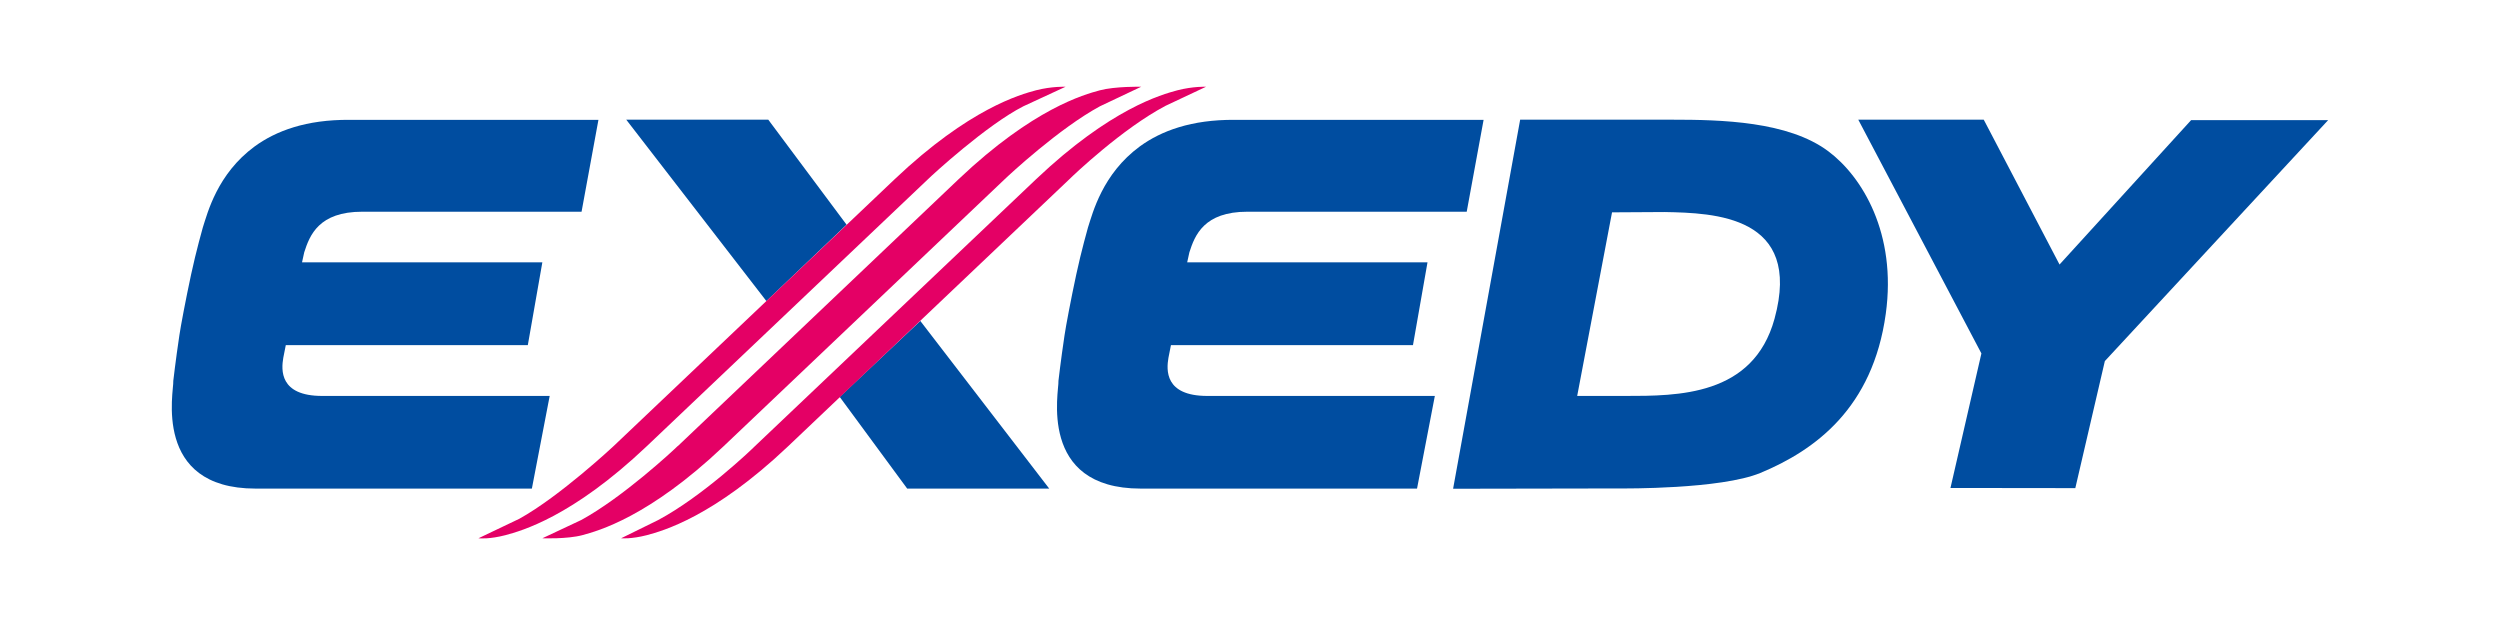
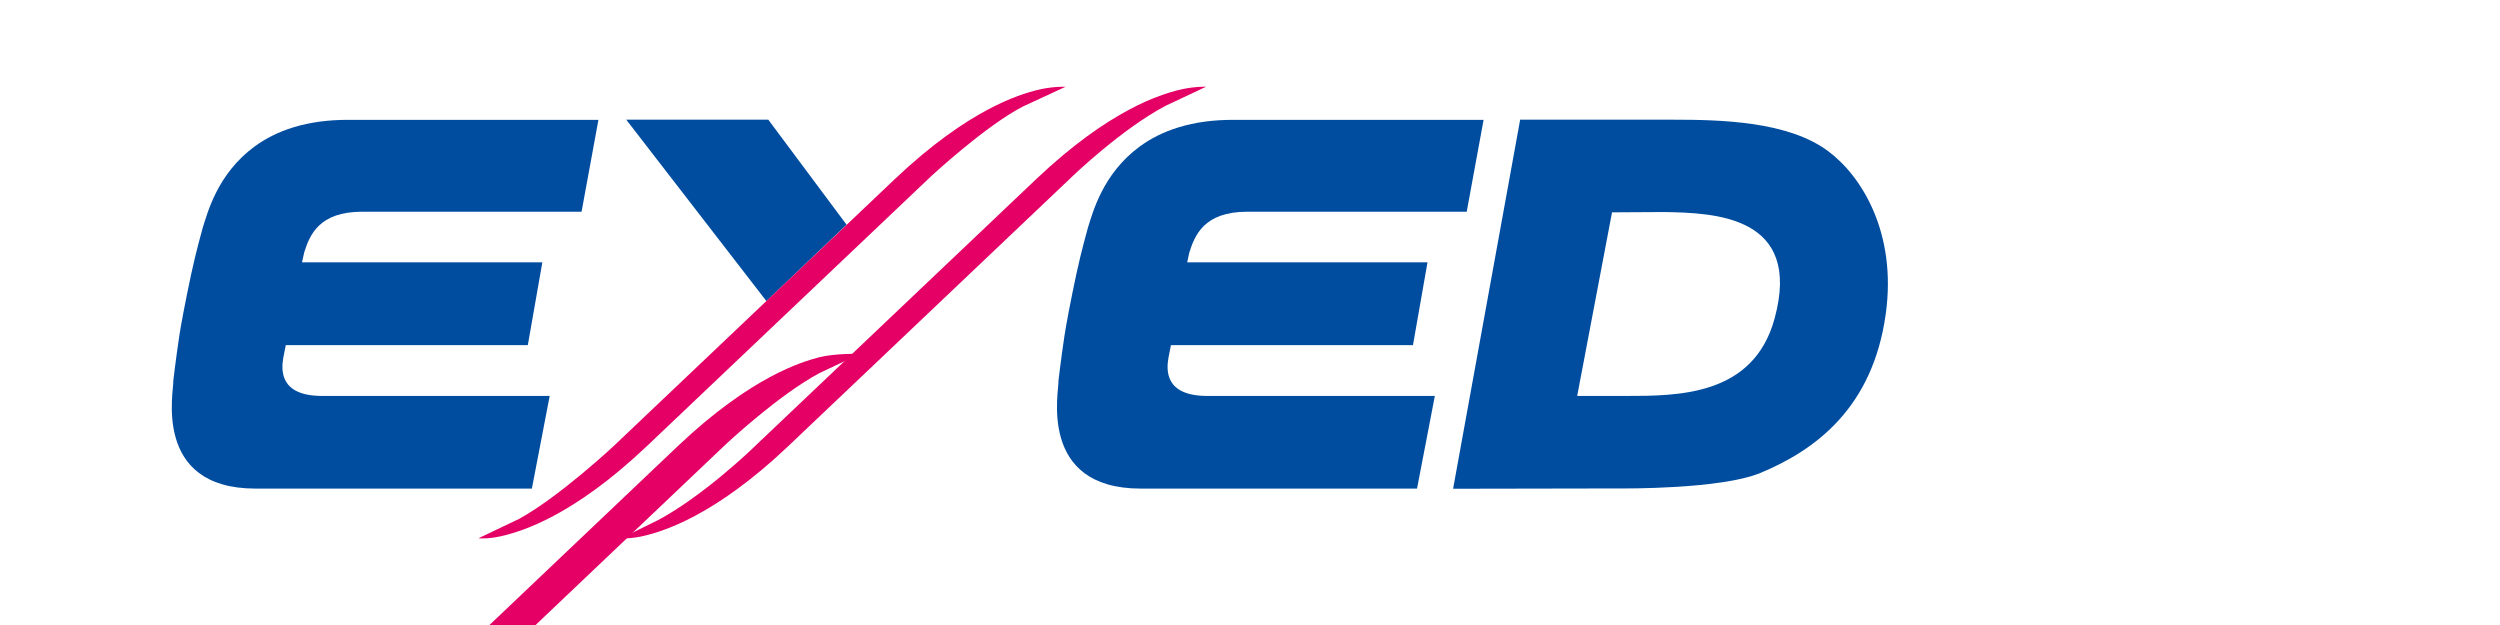
<svg xmlns="http://www.w3.org/2000/svg" id="_レイヤー_2" width="160" height="40" viewBox="0 0 160 40">
  <defs>
    <style>.cls-1{fill:#004da0;}.cls-2{fill:none;}.cls-3{fill:#e40065;}</style>
  </defs>
  <g id="lay1">
-     <rect class="cls-2" width="160" height="40" />
    <path class="cls-1" d="M67.74,24.4c.05.57-1.36,6.87,5.27,6.87h17.68l1.14-5.93h-14.56c-2.75,0-2.62-1.68-2.49-2.44l.16-.81h15.49l.93-5.3h-15.38l.14-.64c.35-1.1.94-2.6,3.71-2.6h14.04l1.08-5.88h-15.93c-2.78-.02-4.71.71-6.07,1.7-2.4,1.76-3.02,4.27-3.32,5.19,0,0-.43,1.51-.75,3.01-.34,1.58-.67,3.33-.75,3.89-.24,1.6-.39,2.92-.39,2.92Z" />
    <path class="cls-1" d="M11.09,24.4c.05.57-1.37,6.87,5.27,6.87h17.68l1.14-5.93h-14.56c-2.75,0-2.62-1.68-2.49-2.44l.16-.81h15.49l.93-5.3h-15.38l.14-.64c.35-1.1.94-2.6,3.71-2.6h14.04l1.08-5.88h-15.93c-2.78-.02-4.71.71-6.07,1.7-2.4,1.76-3.02,4.27-3.32,5.19,0,0-.43,1.51-.75,3.01-.34,1.58-.67,3.33-.75,3.89-.24,1.6-.39,2.92-.39,2.92Z" />
-     <polygon class="cls-1" points="126.96 7.66 131.81 16.93 140.23 7.69 149 7.69 134.71 23.11 132.82 31.24 124.83 31.23 126.81 22.62 118.93 7.66 126.96 7.66" />
    <polygon class="cls-1" points="49.05 19.27 40.08 7.66 49.17 7.66 54.18 14.38 49.05 19.27" />
-     <polygon class="cls-1" points="58.9 20.54 67.15 31.27 58.06 31.27 53.74 25.4 58.9 20.54" />
    <path class="cls-3" d="M48.32,28.55l18-17.09c4.77-4.52,8.03-5.41,9.03-5.68,1-.26,1.84-.23,1.84-.23l-2.59,1.22c-2.77,1.46-5.89,4.43-6.17,4.71l-18,17.09c-4.77,4.52-8.03,5.41-9.03,5.68-1,.26-1.65.2-1.65.2l2.38-1.17c2.85-1.53,5.92-4.46,6.19-4.73Z" />
-     <path class="cls-3" d="M43.38,28.55l17.98-17.09c4.77-4.52,8.03-5.41,9.03-5.68.97-.26,2.65-.23,2.65-.23l-2.64,1.25c-2.61,1.41-5.83,4.41-6.11,4.68l-17.99,17.09c-4.77,4.52-8.03,5.41-9.03,5.68-.97.26-2.56.2-2.56.2l2.49-1.17c2.66-1.45,5.89-4.45,6.17-4.73Z" />
+     <path class="cls-3" d="M43.38,28.55c4.77-4.52,8.03-5.41,9.03-5.68.97-.26,2.65-.23,2.65-.23l-2.64,1.25c-2.61,1.41-5.83,4.41-6.11,4.68l-17.99,17.09c-4.77,4.52-8.03,5.41-9.03,5.68-.97.26-2.56.2-2.56.2l2.49-1.17c2.66-1.45,5.89-4.45,6.17-4.73Z" />
    <path class="cls-3" d="M68.2,5.55l-2.7,1.25c-2.36,1.2-5.84,4.4-6.12,4.68l-18,17.09c-4.77,4.52-8.03,5.41-9.03,5.68-1,.26-1.63.21-1.73.2l2.62-1.25c2.6-1.44,6.03-4.65,6.03-4.65l18-17.09c4.77-4.52,8.03-5.41,9.03-5.68,1-.26,1.89-.23,1.89-.23Z" />
    <path class="cls-1" d="M93,31.27l4.29-23.61h9.72c3.16,0,7.43.1,10,2.02,2.17,1.62,4.39,5.26,3.68,10.4-.83,6.03-4.51,8.73-8.03,10.19-2.54,1.05-8.82.99-8.86.99l-10.79.02ZM113.57,20.4c1.81-6.61-3.87-6.77-7.03-6.83l-3.37.02-2.23,11.75h3.06c3.36,0,8.21.02,9.57-4.94Z" />
  </g>
</svg>